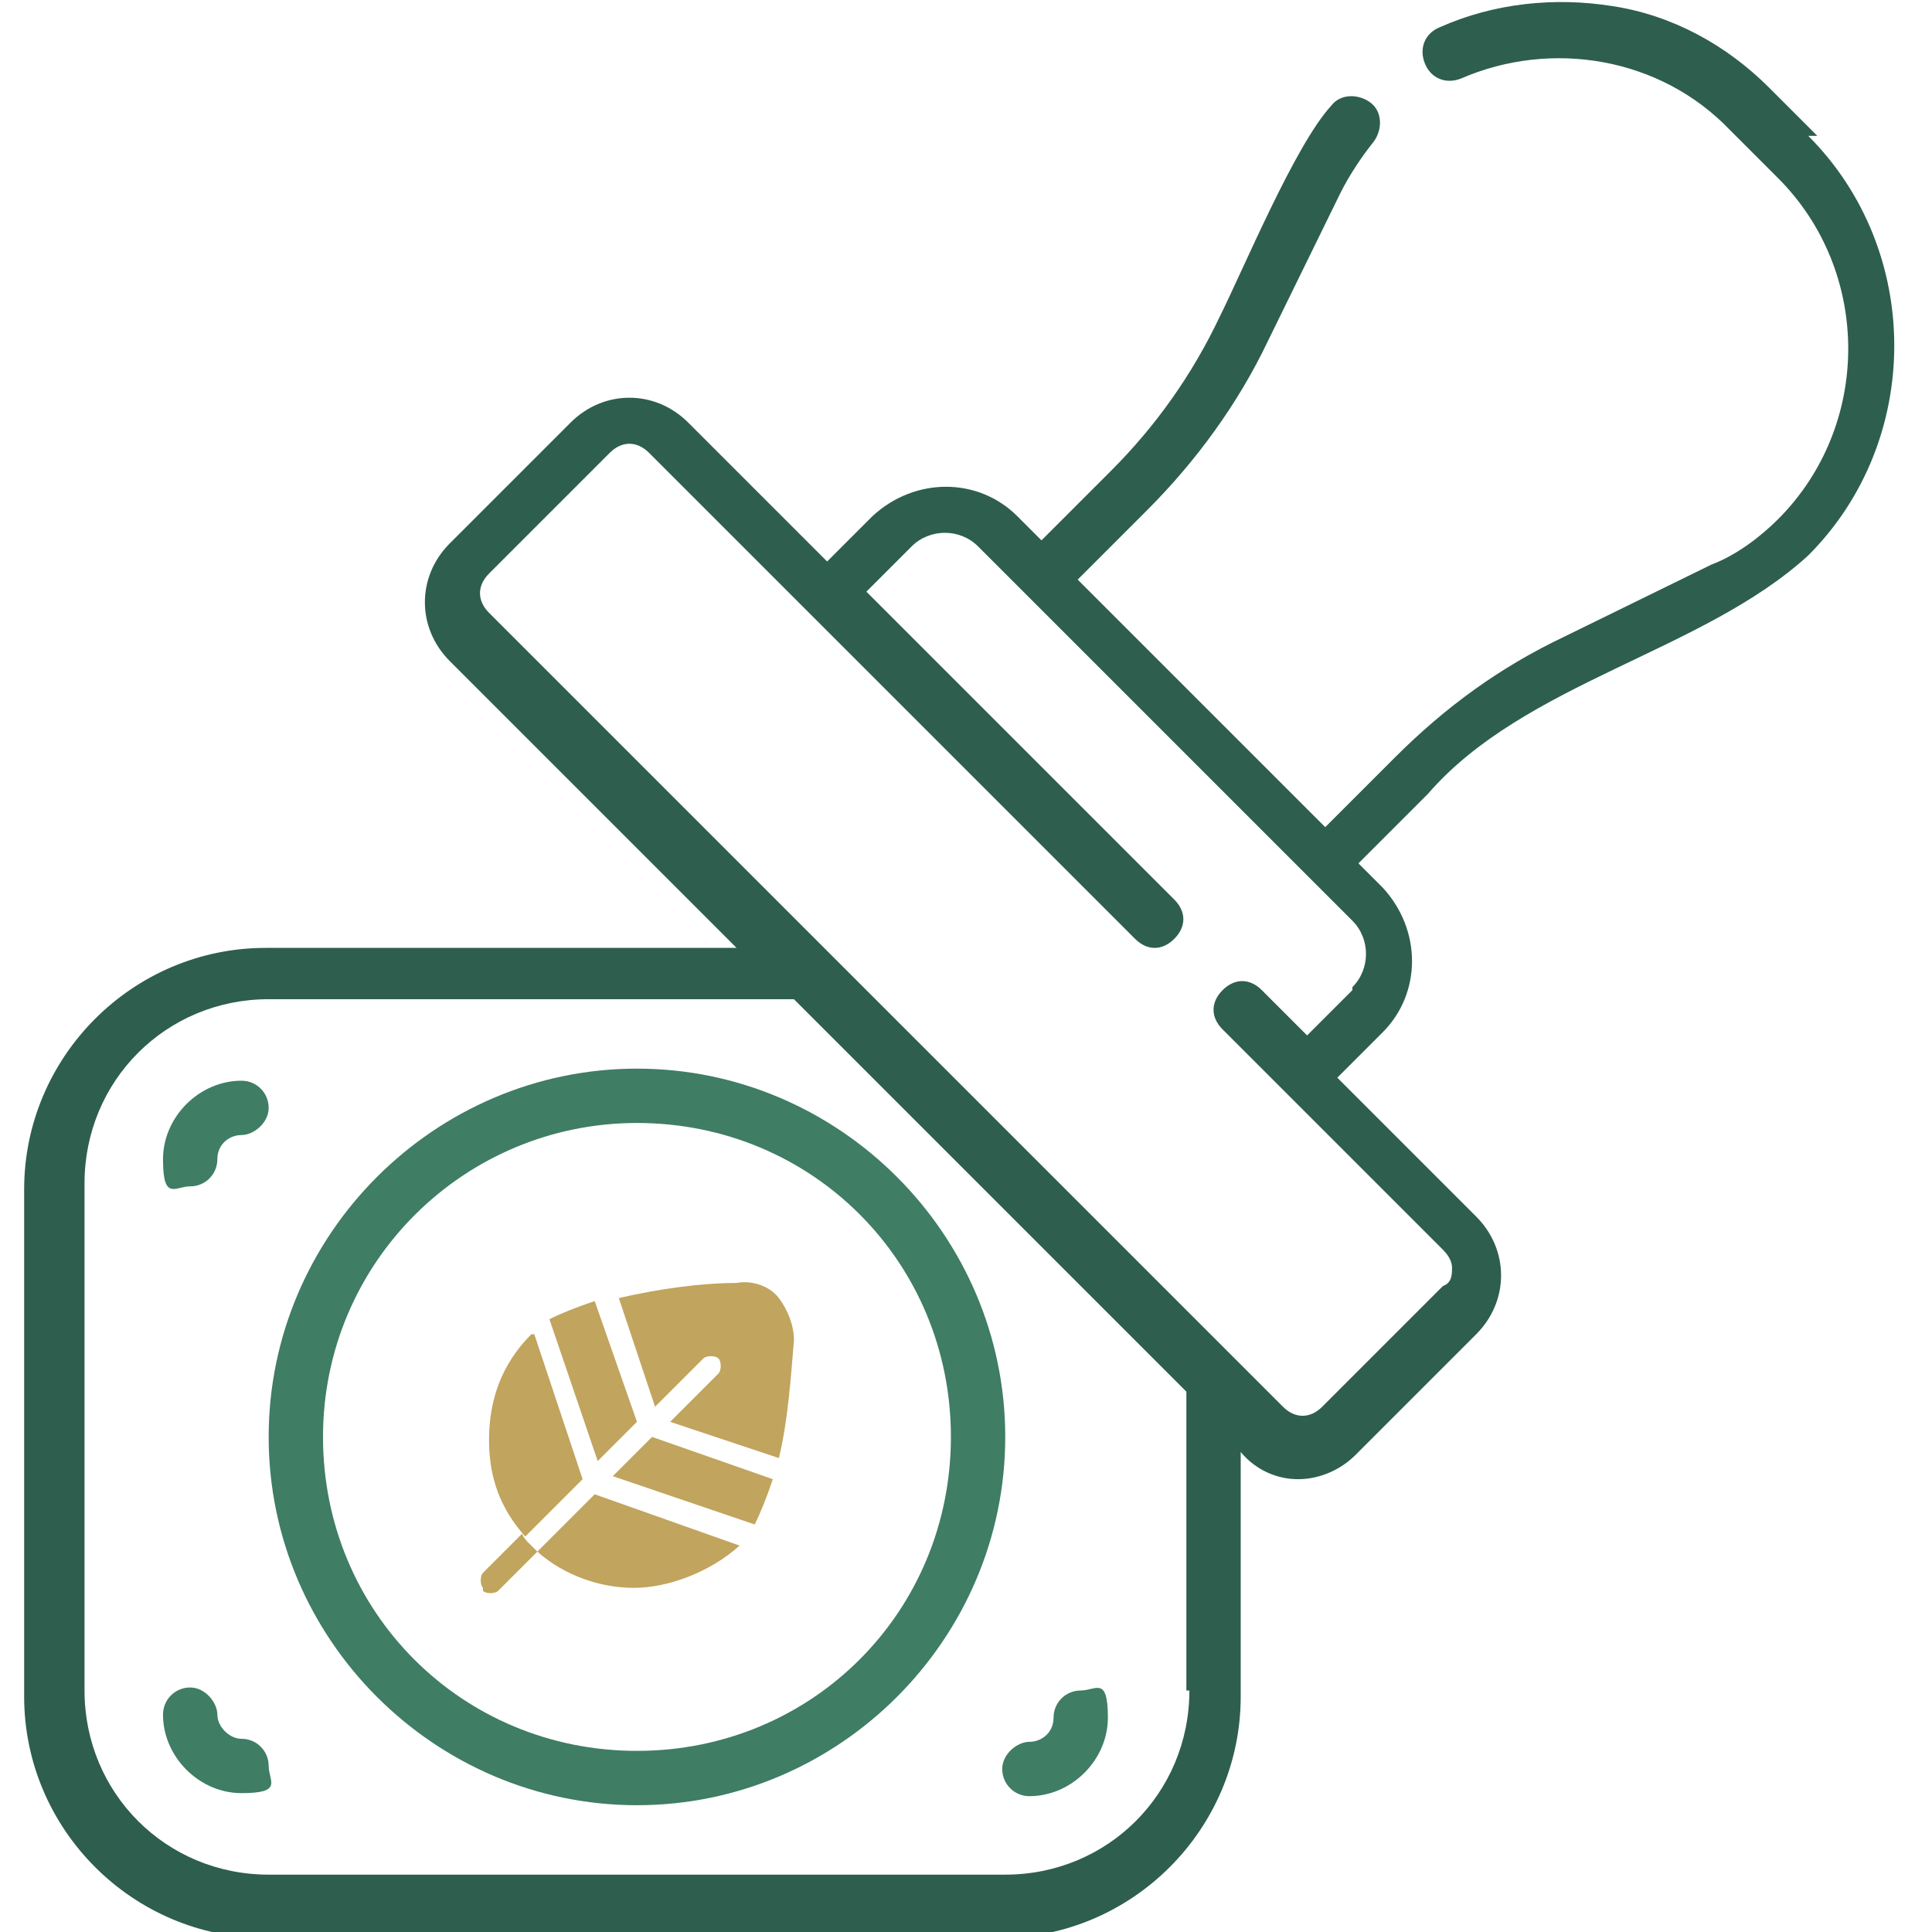
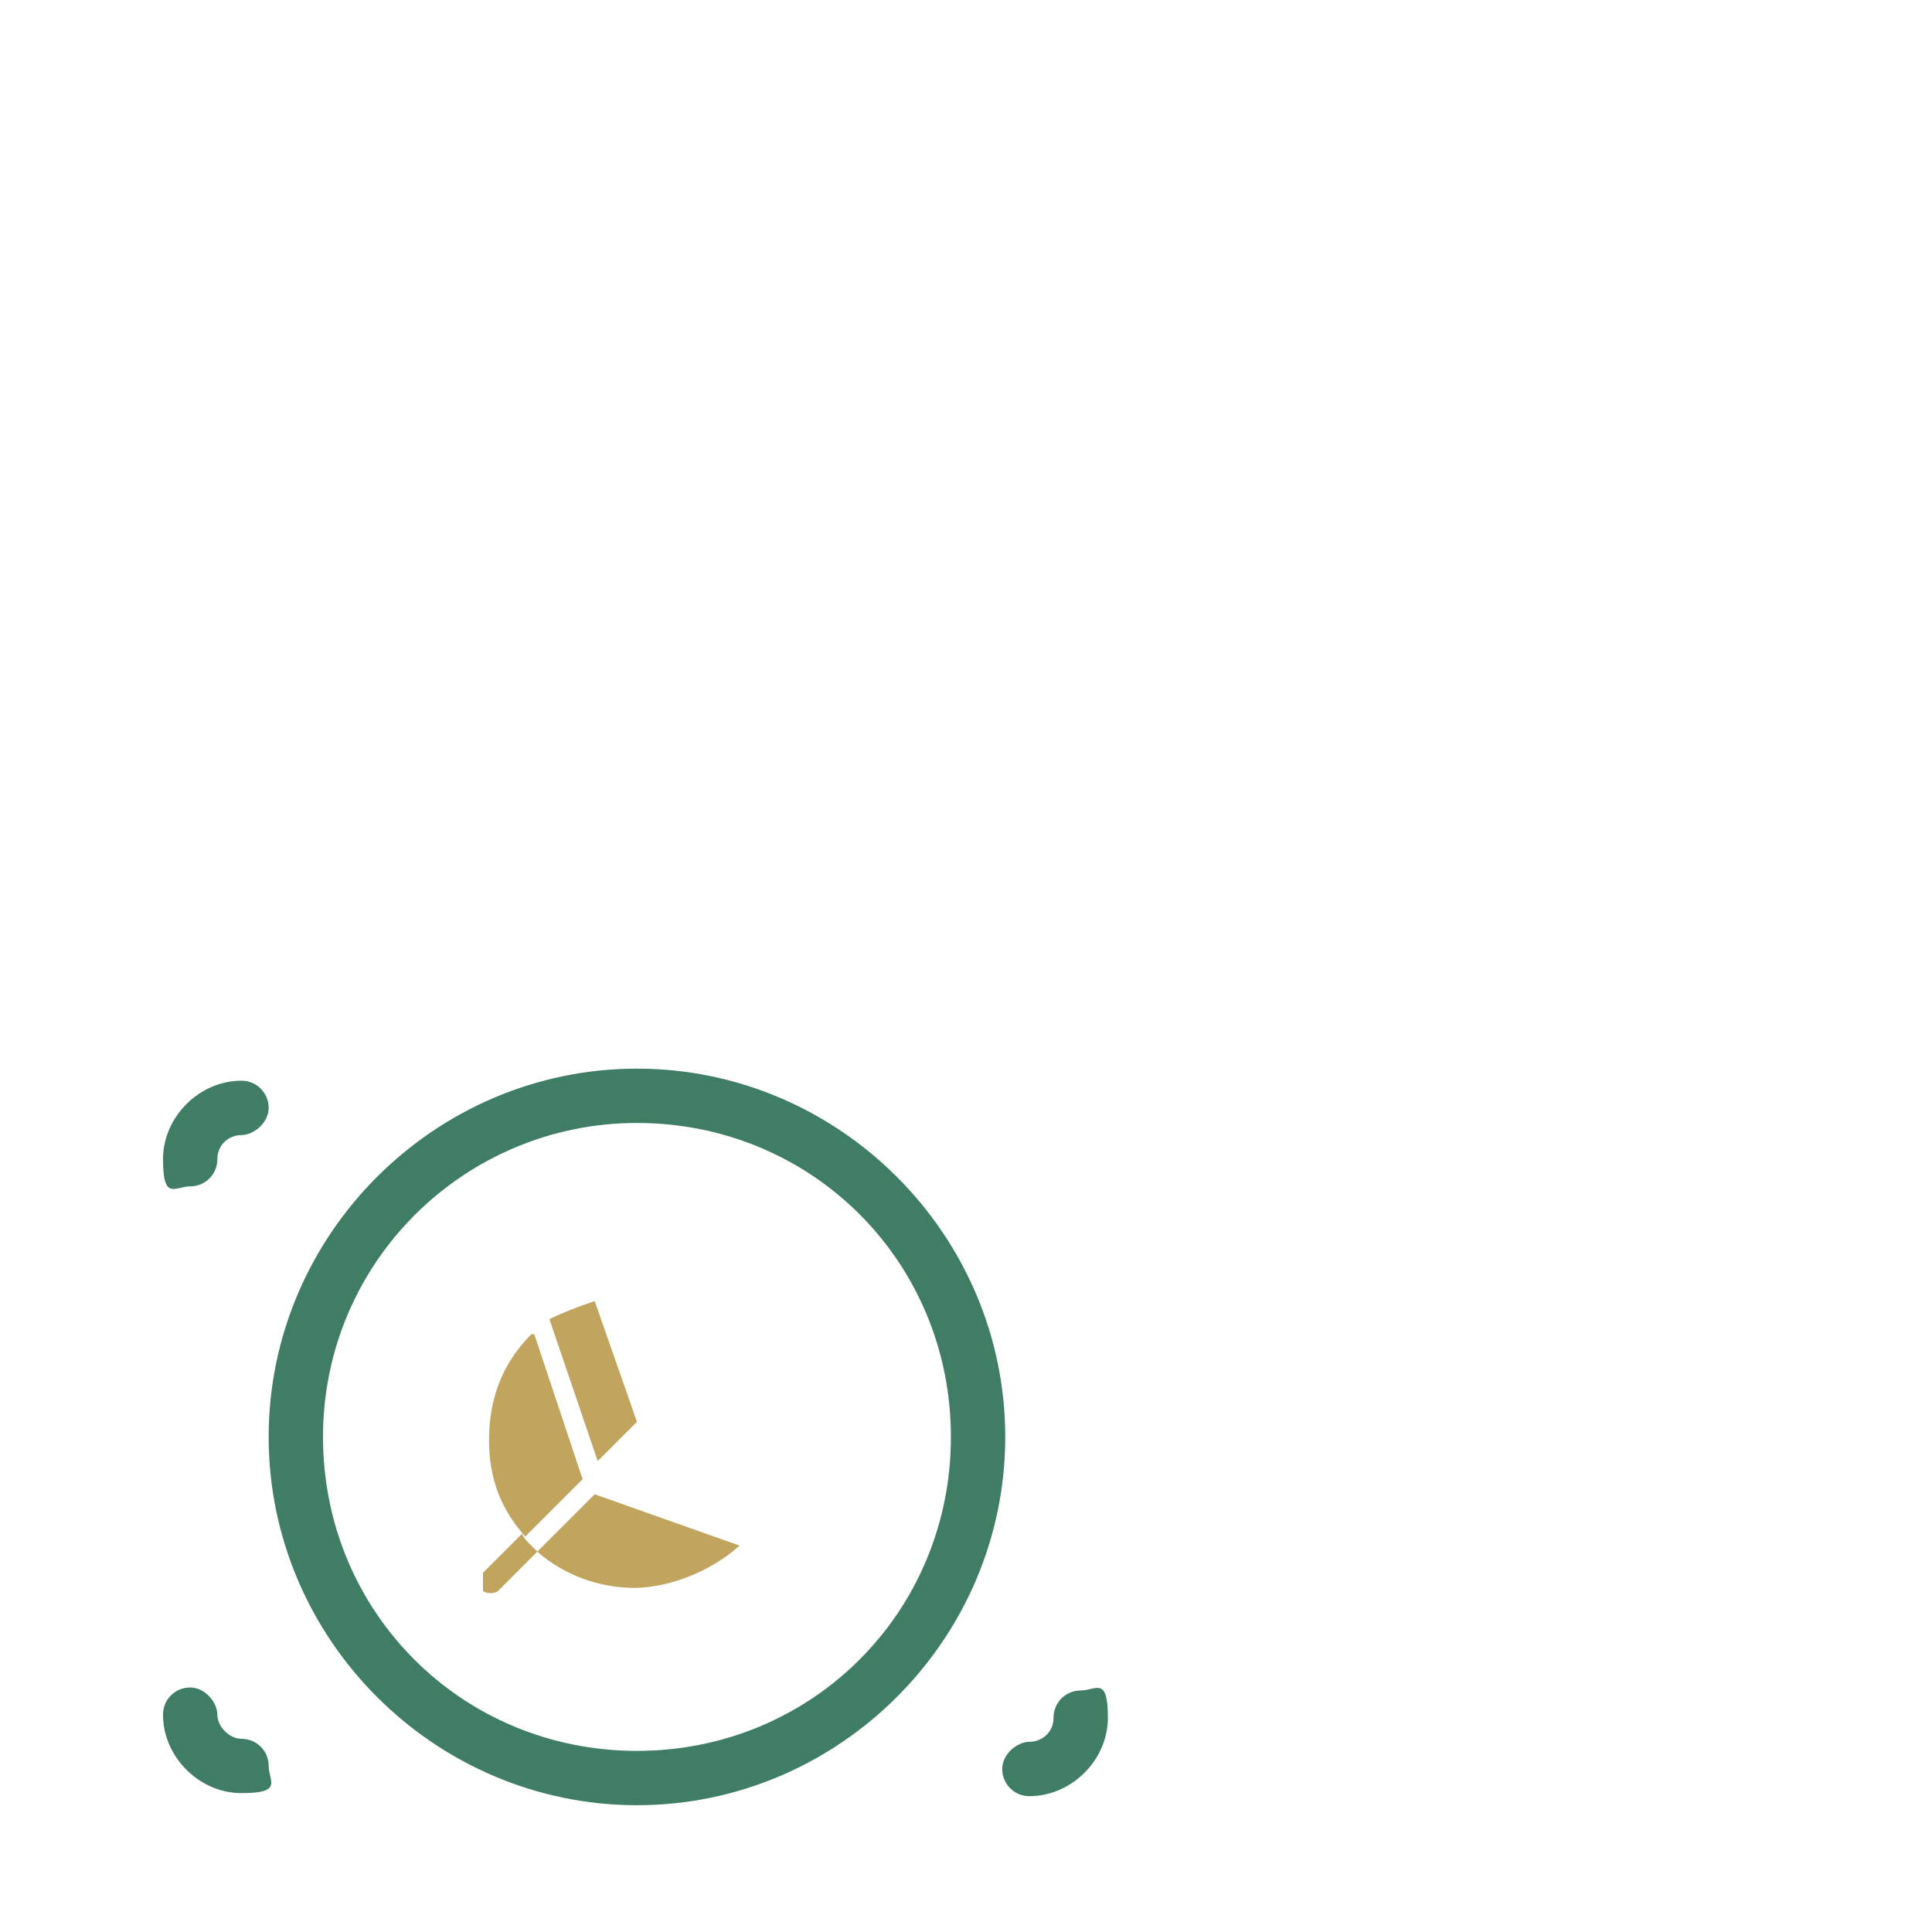
<svg xmlns="http://www.w3.org/2000/svg" id="Calque_1" version="1.1" viewBox="0 0 64 64">
  <defs>
    <style>
      .st0 {
        fill: #2e5e4e;
      }

      .st1 {
        fill: #c1a45d;
      }

      .st2 {
        fill: #3f7d65;
      }
    </style>
  </defs>
-   <path class="st0" d="M60.2,4.5l-1.6-1.6c-1.4-1.4-3.2-2.4-5.2-2.7-1.9-.3-3.9-.1-5.7.7-.5.2-.7.7-.5,1.2s.7.7,1.2.5c3-1.3,6.6-.7,8.9,1.7l1.6,1.6c3.1,3.1,3.1,8.2,0,11.3-.6.6-1.4,1.2-2.2,1.5l-4.9,2.4c-2.1,1-3.9,2.3-5.6,4l-2.3,2.3-8.2-8.2,2.3-2.3c1.6-1.6,3-3.5,4-5.6l2.4-4.9c.3-.6.7-1.2,1.1-1.7.3-.4.3-1-.1-1.3-.4-.3-1-.3-1.3.1-1.2,1.3-2.9,5.4-3.7,7-.9,1.9-2.1,3.6-3.6,5.1l-2.3,2.3-.8-.8c-1.3-1.3-3.4-1.3-4.8,0l-1.5,1.5-4.6-4.6c-1.1-1.1-2.8-1.1-3.9,0l-4,4c-1.1,1.1-1.1,2.8,0,3.9l9.5,9.5h-15.6c-4.4,0-8,3.6-8,8v16.8c0,4.4,3.6,8,8,8h24.3c4.4,0,8-3.6,8-8v-8.1h0c.5.6,1.2.9,1.9.9s1.4-.3,1.9-.8l4-4c1.1-1.1,1.1-2.8,0-3.9l-4.6-4.6,1.5-1.5c1.3-1.3,1.3-3.4,0-4.8l-.8-.8,2.3-2.3c3.2-3.7,9.1-4.7,12.6-7.9,3.8-3.8,3.8-10.1,0-13.9h0ZM39.4,56c0,3.4-2.7,6.1-6.1,6.1H8.9c-3.4,0-6.1-2.7-6.1-6.1v-16.8c0-3.4,2.7-6.1,6.1-6.1h17.4l13,13v9.9ZM44.8,32.8l-1.5,1.5-1.5-1.5c-.4-.4-.9-.4-1.3,0-.4.4-.4.9,0,1.3l7.3,7.3c.2.2.3.4.3.6s0,.5-.3.6l-4,4c-.4.4-.9.4-1.3,0l-26.3-26.3c-.4-.4-.4-.9,0-1.3l4-4c.4-.4.9-.4,1.3,0l16.1,16.1c.4.4.9.4,1.3,0,.4-.4.4-.9,0-1.3l-10.2-10.2,1.5-1.5c.6-.6,1.6-.6,2.2,0l12.4,12.4c.6.6.6,1.6,0,2.2Z" />
  <g>
    <path class="st2" d="M8,35.8c-1.4,0-2.6,1.2-2.6,2.6s.4.9.9.9.9-.4.9-.9.4-.8.8-.8.9-.4.9-.9-.4-.9-.9-.9Z" />
    <path class="st2" d="M8,57.6c-.4,0-.8-.4-.8-.8s-.4-.9-.9-.9-.9.4-.9.9c0,1.4,1.2,2.6,2.6,2.6s.9-.4.9-.9-.4-.9-.9-.9Z" />
    <path class="st2" d="M34.1,59.5c1.4,0,2.6-1.2,2.6-2.6s-.4-.9-.9-.9-.9.4-.9.9-.4.8-.8.8-.9.4-.9.9.4.9.9.9h0Z" />
    <path class="st2" d="M21.1,59.8c-6.7,0-12.2-5.5-12.2-12.2s5.5-12.2,12.2-12.2,12.2,5.5,12.2,12.2-5.5,12.2-12.2,12.2h0ZM21.1,37.2c-5.7,0-10.4,4.6-10.4,10.4s4.6,10.4,10.4,10.4,10.4-4.6,10.4-10.4-4.6-10.4-10.4-10.4Z" />
  </g>
  <g>
-     <path class="st1" d="M26.3,44.4c0-.5-.2-1-.5-1.4s-.9-.6-1.4-.5c-1.2,0-2.6.2-3.9.5l1.2,3.6,1.6-1.6c.1-.1.4-.1.5,0h0c.1.1.1.4,0,.5l-1.6,1.6,3.6,1.2c.3-1.2.4-2.7.5-3.9Z" />
    <path class="st1" d="M21.1,47.1l-1.4-4c-.6.2-1.1.4-1.5.6l1.6,4.7,1.3-1.3Z" />
-     <path class="st1" d="M21.6,47.6l-1.3,1.3,4.7,1.6c.2-.4.4-.9.6-1.5l-4-1.4Z" />
    <path class="st1" d="M17.6,44.2h0c-1,1-1.4,2.2-1.4,3.5s.4,2.3,1.2,3.2l1.9-1.9-1.6-4.8Z" />
    <path class="st1" d="M24.5,51.2h0s-4.8-1.7-4.8-1.7l-1.9,1.9c.9.8,2.1,1.2,3.2,1.2s2.5-.5,3.5-1.4Z" />
-     <path class="st1" d="M16,52.7c.1.1.4.1.5,0l1.3-1.3c0,0-.2-.2-.3-.3,0,0-.2-.2-.2-.3l-1.3,1.3c-.1.1-.1.4,0,.5Z" />
+     <path class="st1" d="M16,52.7c.1.1.4.1.5,0l1.3-1.3c0,0-.2-.2-.3-.3,0,0-.2-.2-.2-.3l-1.3,1.3Z" />
  </g>
</svg>